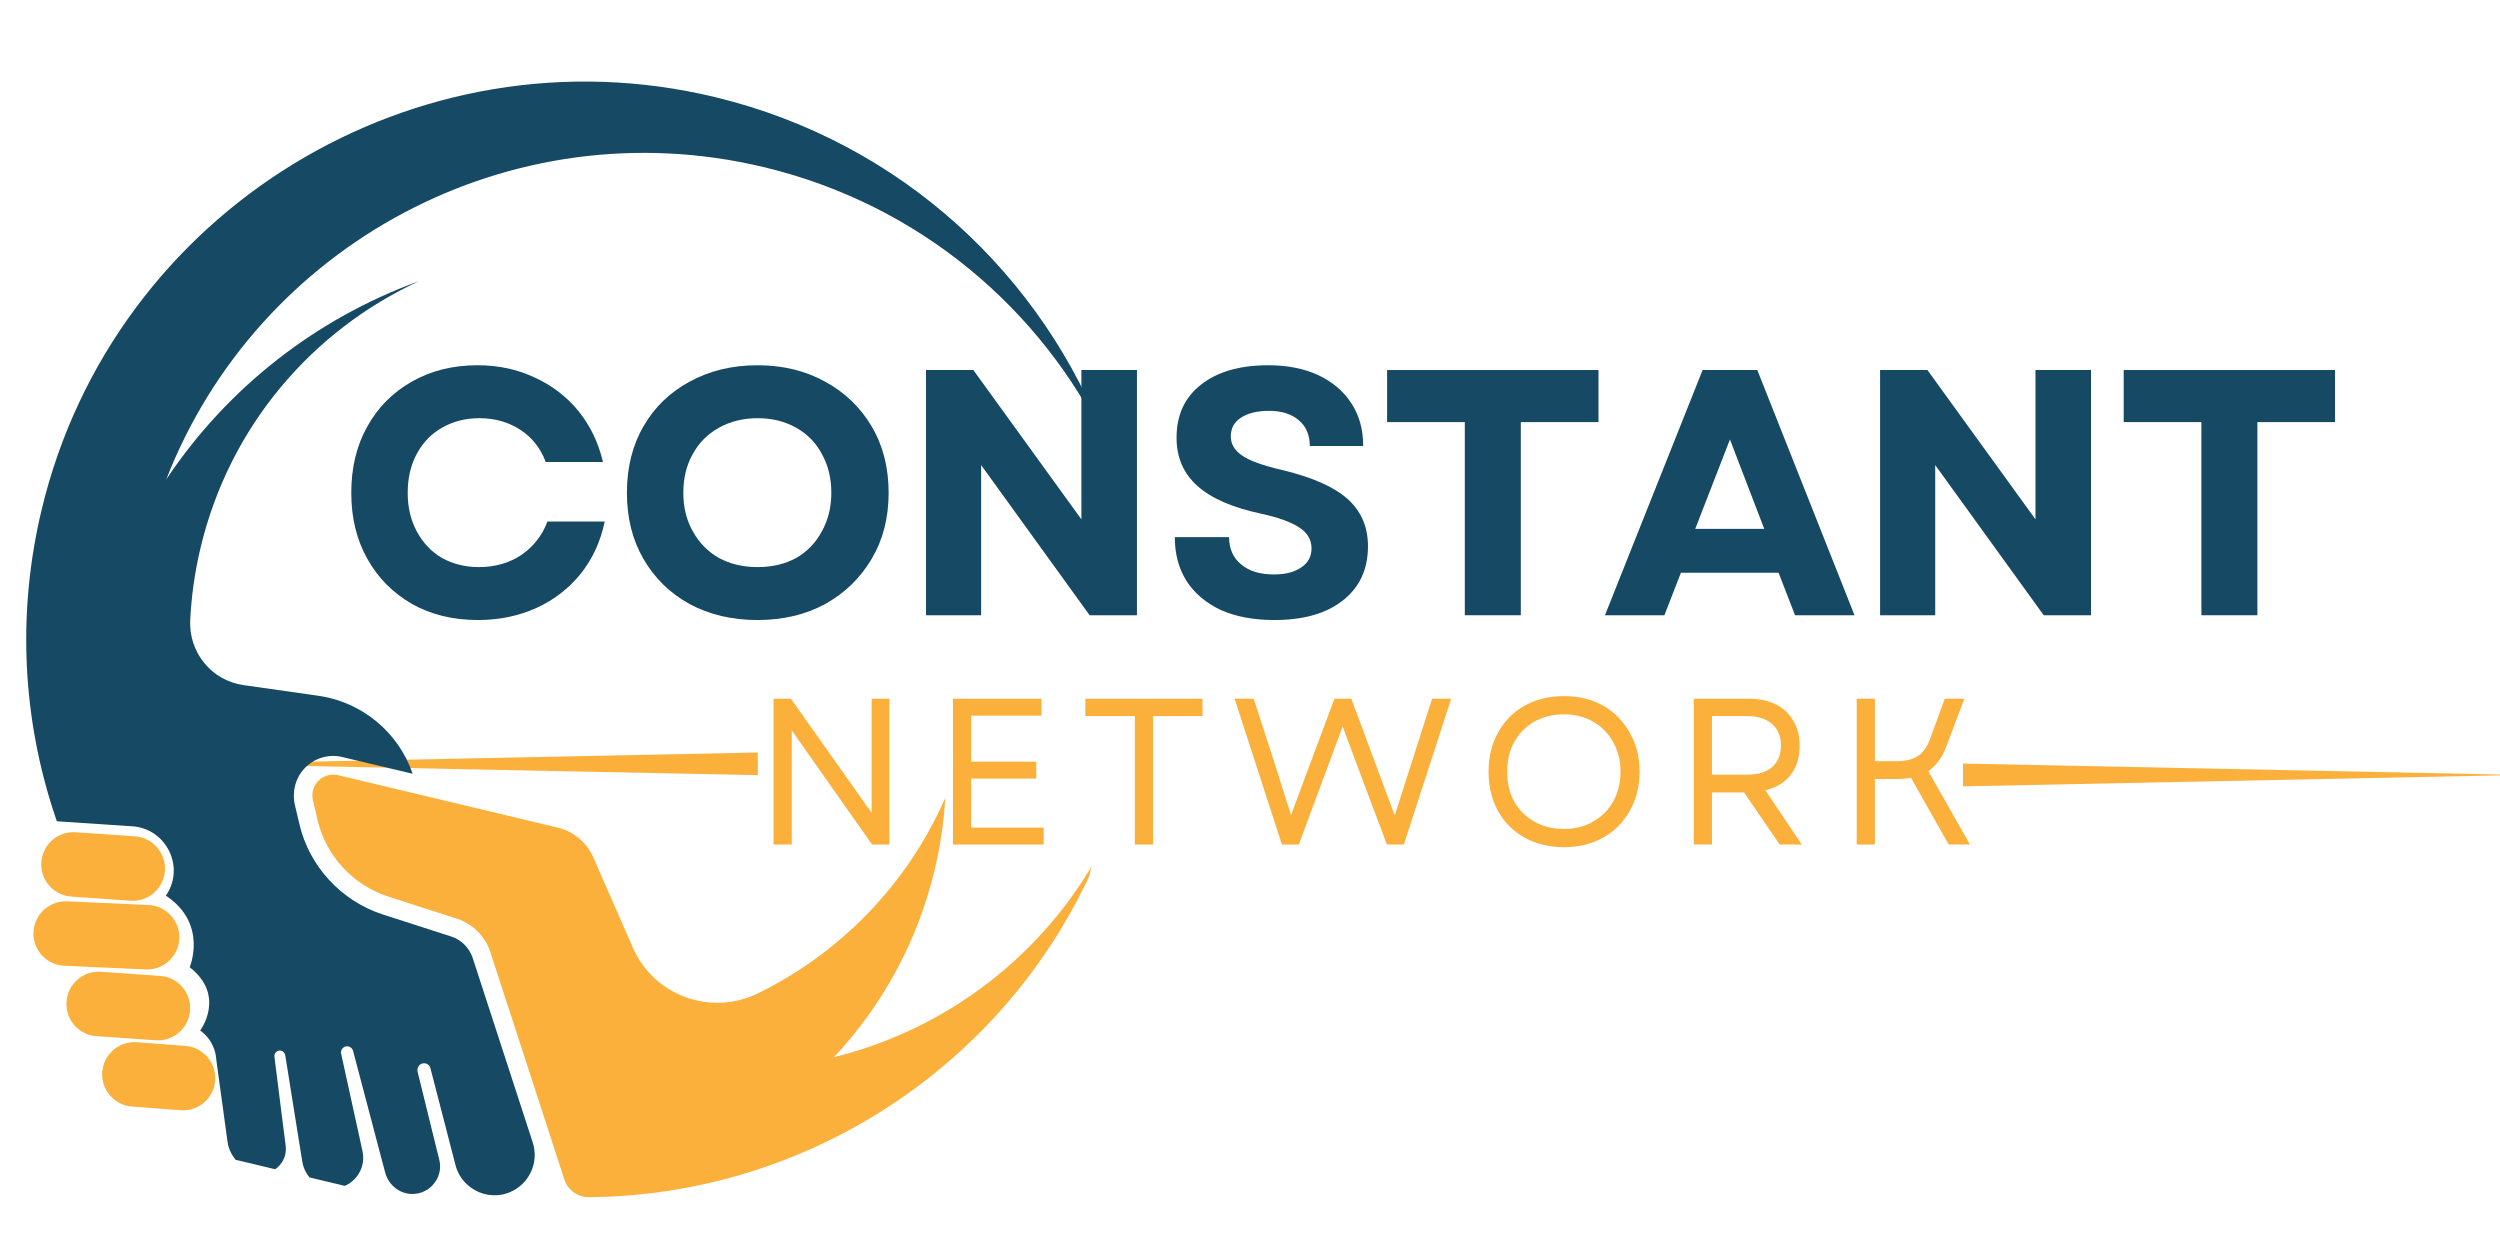
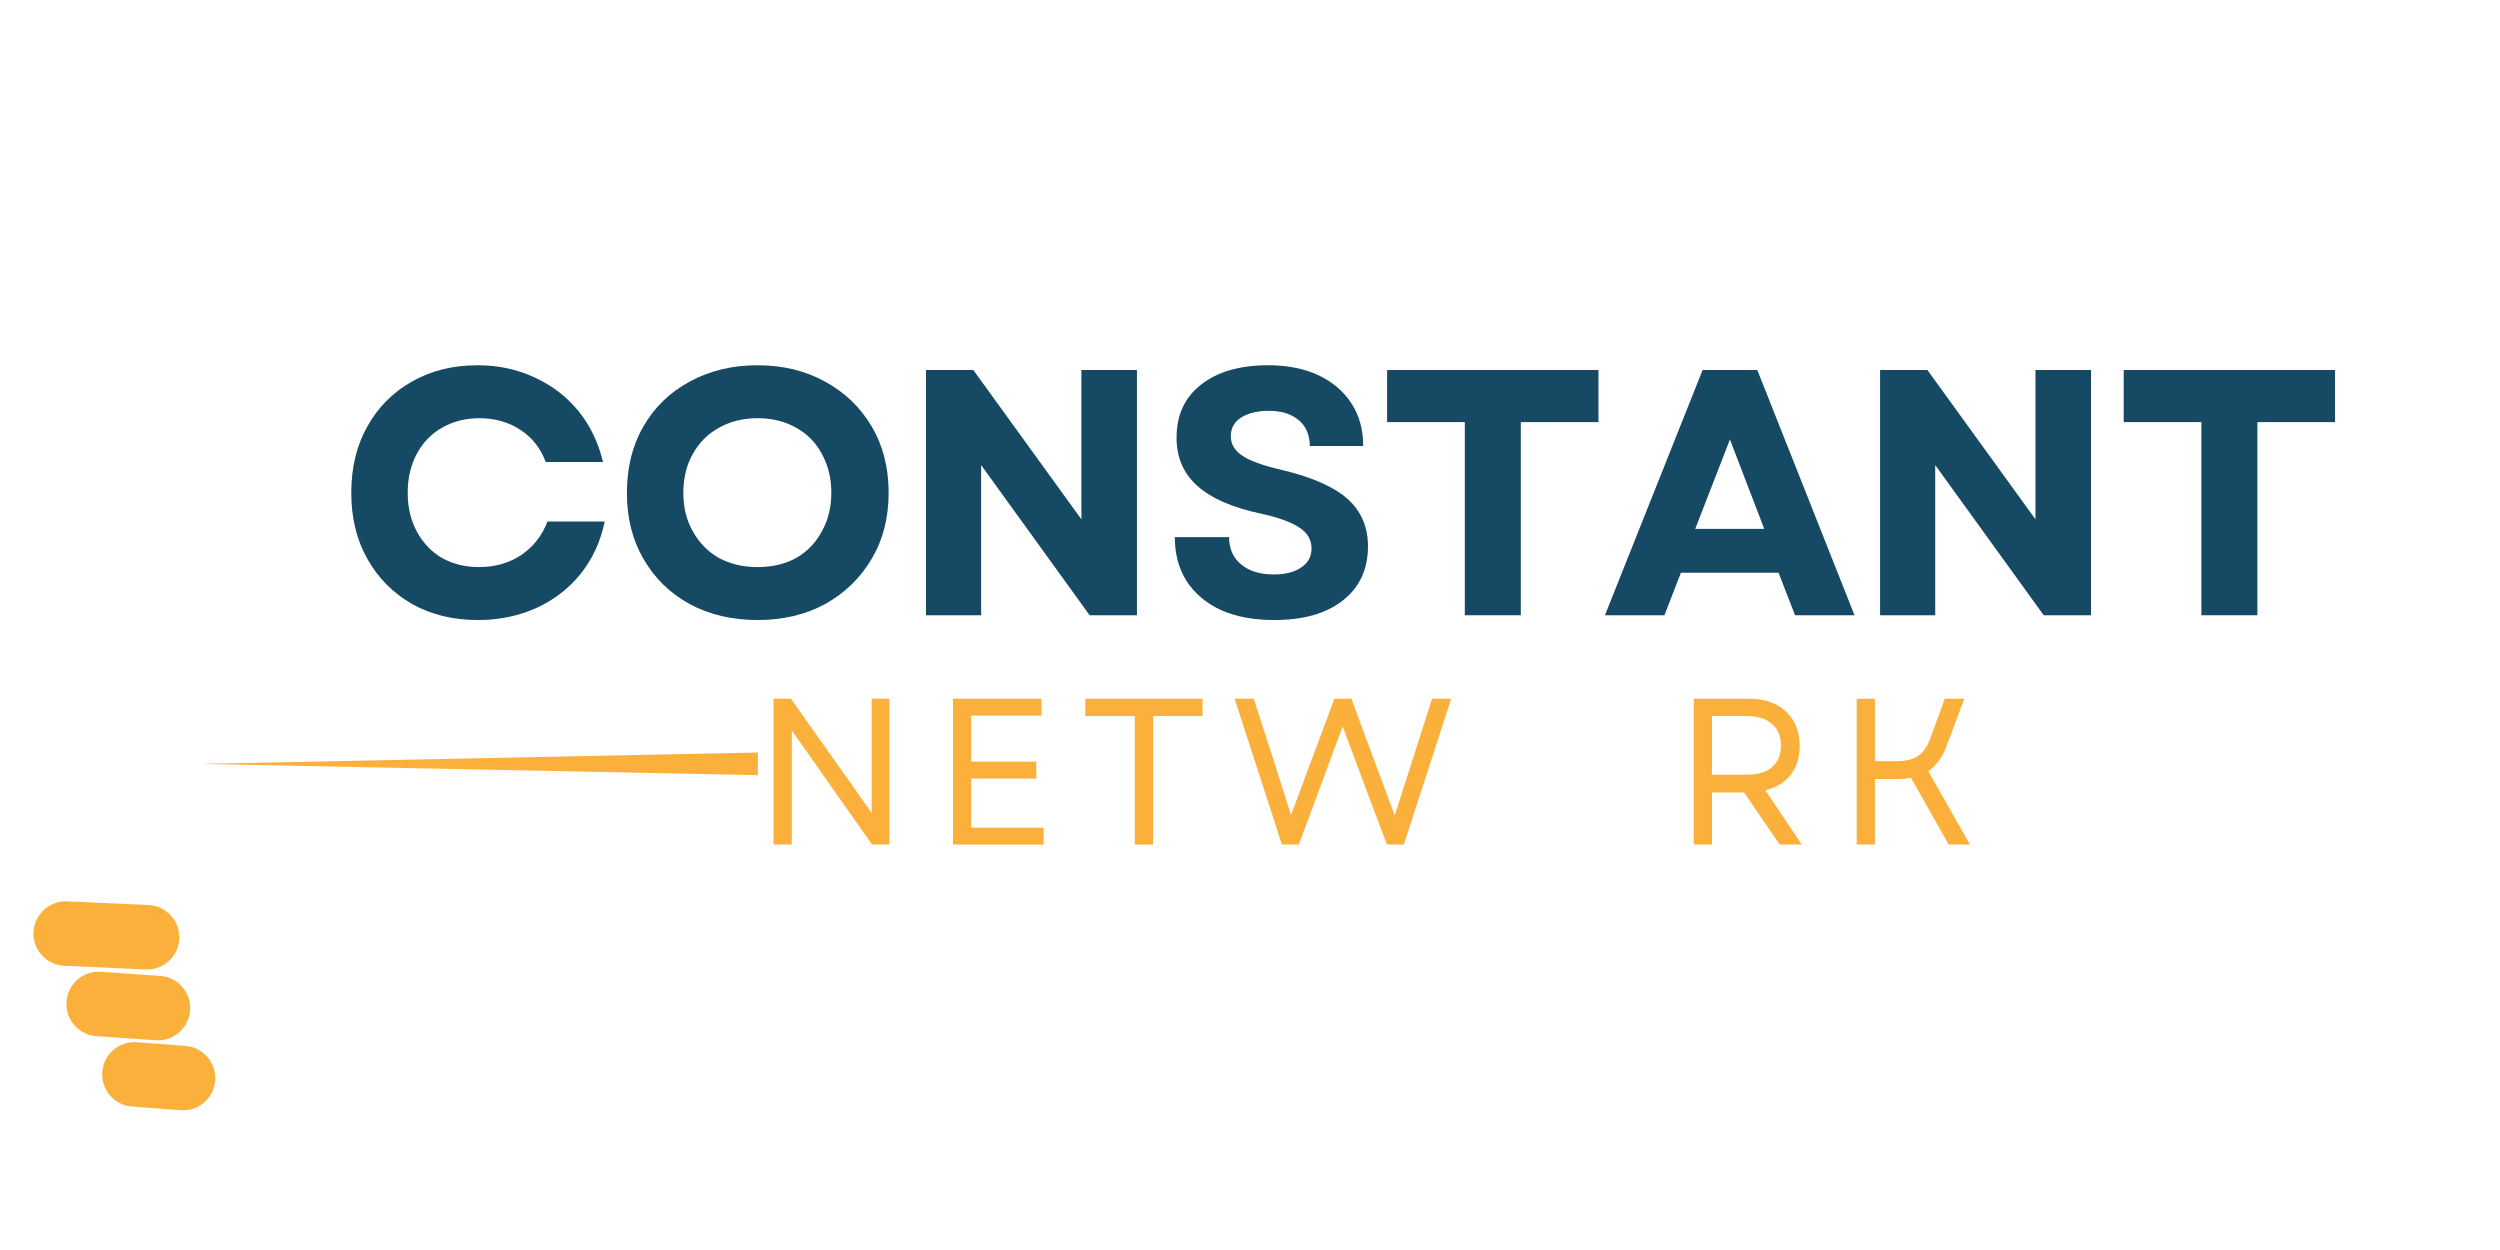
<svg xmlns="http://www.w3.org/2000/svg" width="120" zoomAndPan="magnify" viewBox="0 0 90 45" height="60" preserveAspectRatio="xMidYMid meet" version="1.0">
  <defs>
    <g />
    <clipPath id="1cfb3aa592">
      <path d="M 70.668 27.488 L 90 27.488 L 90 28.309 L 70.668 28.309 Z M 70.668 27.488 " clip-rule="nonzero" />
    </clipPath>
    <clipPath id="7876621afc">
      <path d="M 90.746 27.898 L 70.668 27.488 L 70.668 28.309 Z M 90.746 27.898 " clip-rule="nonzero" />
    </clipPath>
    <clipPath id="9fad9bb7c2">
      <path d="M 0.668 0.488 L 20 0.488 L 20 1.309 L 0.668 1.309 Z M 0.668 0.488 " clip-rule="nonzero" />
    </clipPath>
    <clipPath id="7f71367956">
      <path d="M 20.746 0.898 L 0.668 0.488 L 0.668 1.309 Z M 20.746 0.898 " clip-rule="nonzero" />
    </clipPath>
    <clipPath id="71780cbf66">
-       <rect x="0" width="20" y="0" height="2" />
-     </clipPath>
+       </clipPath>
    <clipPath id="254567235f">
      <rect x="0" width="49" y="0" height="12" />
    </clipPath>
    <clipPath id="41d94268f9">
      <path d="M 7.207 27.09 L 27.281 27.09 L 27.281 27.906 L 7.207 27.906 Z M 7.207 27.09 " clip-rule="nonzero" />
    </clipPath>
    <clipPath id="fc00779484">
      <path d="M 7.207 27.5 L 27.281 27.906 L 27.281 27.09 Z M 7.207 27.5 " clip-rule="nonzero" />
    </clipPath>
    <clipPath id="9a3dcf5a27">
      <path d="M 0.207 0.09 L 20.281 0.09 L 20.281 0.906 L 0.207 0.906 Z M 0.207 0.09 " clip-rule="nonzero" />
    </clipPath>
    <clipPath id="86cccf3ea8">
      <path d="M 0.207 0.5 L 20.281 0.906 L 20.281 0.09 Z M 0.207 0.5 " clip-rule="nonzero" />
    </clipPath>
    <clipPath id="ae55932dfe">
      <rect x="0" width="21" y="0" height="1" />
    </clipPath>
    <clipPath id="95cd87a71d">
      <path d="M 11 27 L 40 27 L 40 44 L 11 44 Z M 11 27 " clip-rule="nonzero" />
    </clipPath>
    <clipPath id="bcd4afa972">
-       <path d="M 6.16 -1.211 L 44.824 8.016 L 35.254 48.141 L -3.414 38.914 Z M 6.16 -1.211 " clip-rule="nonzero" />
-     </clipPath>
+       </clipPath>
    <clipPath id="29334c76c5">
      <path d="M 6.16 -1.211 L 44.824 8.016 L 35.254 48.141 L -3.414 38.914 Z M 6.16 -1.211 " clip-rule="nonzero" />
    </clipPath>
    <clipPath id="c85c0d82ed">
-       <path d="M 0 2 L 40 2 L 40 44 L 0 44 Z M 0 2 " clip-rule="nonzero" />
-     </clipPath>
+       </clipPath>
    <clipPath id="66bf63cc82">
      <path d="M 6.16 -1.211 L 44.824 8.016 L 35.254 48.141 L -3.414 38.914 Z M 6.16 -1.211 " clip-rule="nonzero" />
    </clipPath>
    <clipPath id="2aab7c916a">
      <path d="M 6.16 -1.211 L 44.824 8.016 L 35.254 48.141 L -3.414 38.914 Z M 6.16 -1.211 " clip-rule="nonzero" />
    </clipPath>
    <clipPath id="e2e9447934">
      <path d="M 1 29 L 6 29 L 6 33 L 1 33 Z M 1 29 " clip-rule="nonzero" />
    </clipPath>
    <clipPath id="477791f7b7">
      <path d="M 6.16 -1.211 L 44.824 8.016 L 35.254 48.141 L -3.414 38.914 Z M 6.16 -1.211 " clip-rule="nonzero" />
    </clipPath>
    <clipPath id="6a2ea5488e">
-       <path d="M 6.16 -1.211 L 44.824 8.016 L 35.254 48.141 L -3.414 38.914 Z M 6.16 -1.211 " clip-rule="nonzero" />
-     </clipPath>
+       </clipPath>
    <clipPath id="40af4e75bf">
      <path d="M 1 32 L 7 32 L 7 35 L 1 35 Z M 1 32 " clip-rule="nonzero" />
    </clipPath>
    <clipPath id="157f7c12d0">
      <path d="M 6.16 -1.211 L 44.824 8.016 L 35.254 48.141 L -3.414 38.914 Z M 6.16 -1.211 " clip-rule="nonzero" />
    </clipPath>
    <clipPath id="da3d2c2b1a">
      <path d="M 6.16 -1.211 L 44.824 8.016 L 35.254 48.141 L -3.414 38.914 Z M 6.16 -1.211 " clip-rule="nonzero" />
    </clipPath>
    <clipPath id="b74055516d">
      <path d="M 2 34 L 7 34 L 7 38 L 2 38 Z M 2 34 " clip-rule="nonzero" />
    </clipPath>
    <clipPath id="90fa7e4a02">
      <path d="M 6.16 -1.211 L 44.824 8.016 L 35.254 48.141 L -3.414 38.914 Z M 6.16 -1.211 " clip-rule="nonzero" />
    </clipPath>
    <clipPath id="3bc2a2c378">
      <path d="M 6.16 -1.211 L 44.824 8.016 L 35.254 48.141 L -3.414 38.914 Z M 6.16 -1.211 " clip-rule="nonzero" />
    </clipPath>
    <clipPath id="c4586cb342">
      <path d="M 3 37 L 8 37 L 8 40 L 3 40 Z M 3 37 " clip-rule="nonzero" />
    </clipPath>
    <clipPath id="16ca66d96b">
      <path d="M 6.16 -1.211 L 44.824 8.016 L 35.254 48.141 L -3.414 38.914 Z M 6.16 -1.211 " clip-rule="nonzero" />
    </clipPath>
    <clipPath id="5c74f7775f">
      <path d="M 6.16 -1.211 L 44.824 8.016 L 35.254 48.141 L -3.414 38.914 Z M 6.16 -1.211 " clip-rule="nonzero" />
    </clipPath>
  </defs>
  <g clip-path="url(#1cfb3aa592)">
    <g clip-path="url(#7876621afc)">
      <g transform="matrix(1, 0, 0, 1, 70, 27)">
        <g clip-path="url(#71780cbf66)">
          <g clip-path="url(#9fad9bb7c2)">
            <g clip-path="url(#7f71367956)">
              <path fill="#fbb03b" d="M 0.668 1.309 L 0.668 0.488 L 20.746 0.488 L 20.746 1.309 Z M 0.668 1.309 " fill-opacity="1" fill-rule="nonzero" />
            </g>
          </g>
        </g>
      </g>
    </g>
  </g>
  <g fill="#164964" fill-opacity="1">
    <g transform="translate(12.099, 22.149)">
      <g>
        <path d="M 5.109 0.172 C 4.211 0.172 3.422 -0.02 2.734 -0.406 C 2.047 -0.801 1.508 -1.344 1.125 -2.031 C 0.738 -2.719 0.547 -3.508 0.547 -4.406 C 0.547 -5.312 0.738 -6.109 1.125 -6.797 C 1.508 -7.484 2.039 -8.02 2.719 -8.406 C 3.406 -8.801 4.195 -9 5.094 -9 C 5.844 -9 6.523 -8.852 7.141 -8.562 C 7.766 -8.281 8.289 -7.879 8.719 -7.359 C 9.145 -6.836 9.441 -6.223 9.609 -5.516 L 7.547 -5.516 C 7.367 -6.004 7.066 -6.391 6.641 -6.672 C 6.211 -6.953 5.719 -7.094 5.156 -7.094 C 4.656 -7.094 4.207 -6.977 3.812 -6.75 C 3.426 -6.531 3.125 -6.219 2.906 -5.812 C 2.688 -5.406 2.578 -4.938 2.578 -4.406 C 2.578 -3.883 2.688 -3.422 2.906 -3.016 C 3.125 -2.609 3.426 -2.289 3.812 -2.062 C 4.207 -1.844 4.648 -1.734 5.141 -1.734 C 5.723 -1.734 6.234 -1.879 6.672 -2.172 C 7.109 -2.473 7.422 -2.875 7.609 -3.375 L 9.672 -3.375 C 9.523 -2.664 9.238 -2.039 8.812 -1.5 C 8.383 -0.969 7.852 -0.555 7.219 -0.266 C 6.582 0.023 5.879 0.172 5.109 0.172 Z M 5.109 0.172 " />
      </g>
    </g>
  </g>
  <g fill="#164964" fill-opacity="1">
    <g transform="translate(22.022, 22.149)">
      <g>
        <path d="M 5.25 0.172 C 4.332 0.172 3.516 -0.02 2.797 -0.406 C 2.086 -0.801 1.535 -1.344 1.141 -2.031 C 0.742 -2.719 0.547 -3.508 0.547 -4.406 C 0.547 -5.312 0.742 -6.109 1.141 -6.797 C 1.535 -7.484 2.086 -8.02 2.797 -8.406 C 3.516 -8.801 4.332 -9 5.25 -9 C 6.164 -9 6.977 -8.801 7.688 -8.406 C 8.395 -8.02 8.953 -7.484 9.359 -6.797 C 9.766 -6.109 9.969 -5.312 9.969 -4.406 C 9.969 -3.508 9.766 -2.719 9.359 -2.031 C 8.953 -1.344 8.395 -0.801 7.688 -0.406 C 6.977 -0.02 6.164 0.172 5.25 0.172 Z M 2.578 -4.406 C 2.578 -3.883 2.691 -3.422 2.922 -3.016 C 3.148 -2.609 3.461 -2.289 3.859 -2.062 C 4.266 -1.844 4.727 -1.734 5.25 -1.734 C 5.781 -1.734 6.242 -1.844 6.641 -2.062 C 7.035 -2.289 7.344 -2.609 7.562 -3.016 C 7.789 -3.422 7.906 -3.883 7.906 -4.406 C 7.906 -4.938 7.789 -5.406 7.562 -5.812 C 7.344 -6.219 7.035 -6.531 6.641 -6.75 C 6.242 -6.977 5.781 -7.094 5.25 -7.094 C 4.727 -7.094 4.266 -6.977 3.859 -6.75 C 3.461 -6.531 3.148 -6.219 2.922 -5.812 C 2.691 -5.406 2.578 -4.938 2.578 -4.406 Z M 2.578 -4.406 " />
      </g>
    </g>
  </g>
  <g fill="#164964" fill-opacity="1">
    <g transform="translate(32.274, 22.149)">
      <g>
        <path d="M 1.062 0 L 1.062 -8.828 L 2.766 -8.828 L 6.656 -3.453 L 6.656 -8.828 L 8.656 -8.828 L 8.656 0 L 6.953 0 L 3.047 -5.406 L 3.047 0 Z M 1.062 0 " />
      </g>
    </g>
  </g>
  <g fill="#164964" fill-opacity="1">
    <g transform="translate(41.731, 22.149)">
      <g>
        <path d="M 4.141 0.172 C 3.398 0.172 2.758 0.051 2.219 -0.188 C 1.688 -0.438 1.273 -0.785 0.984 -1.234 C 0.703 -1.68 0.562 -2.207 0.562 -2.812 L 2.516 -2.812 C 2.516 -2.395 2.66 -2.066 2.953 -1.828 C 3.242 -1.586 3.633 -1.469 4.125 -1.469 C 4.539 -1.469 4.867 -1.551 5.109 -1.719 C 5.359 -1.883 5.484 -2.113 5.484 -2.406 C 5.484 -2.719 5.336 -2.969 5.047 -3.156 C 4.754 -3.352 4.297 -3.52 3.672 -3.656 C 2.641 -3.875 1.875 -4.207 1.375 -4.656 C 0.875 -5.102 0.625 -5.68 0.625 -6.391 C 0.625 -7.203 0.914 -7.836 1.5 -8.297 C 2.094 -8.766 2.898 -9 3.922 -9 C 4.617 -9 5.223 -8.879 5.734 -8.641 C 6.242 -8.398 6.641 -8.062 6.922 -7.625 C 7.203 -7.195 7.344 -6.688 7.344 -6.094 L 5.422 -6.094 C 5.422 -6.488 5.289 -6.797 5.031 -7.016 C 4.77 -7.242 4.41 -7.359 3.953 -7.359 C 3.523 -7.359 3.188 -7.273 2.938 -7.109 C 2.695 -6.953 2.578 -6.727 2.578 -6.438 C 2.578 -6.164 2.711 -5.938 2.984 -5.75 C 3.254 -5.562 3.727 -5.391 4.406 -5.234 C 5.5 -4.973 6.289 -4.625 6.781 -4.188 C 7.27 -3.75 7.516 -3.18 7.516 -2.484 C 7.516 -1.648 7.211 -1 6.609 -0.531 C 6.016 -0.062 5.191 0.172 4.141 0.172 Z M 4.141 0.172 " />
      </g>
    </g>
  </g>
  <g fill="#164964" fill-opacity="1">
    <g transform="translate(49.561, 22.149)">
      <g>
        <path d="M 3.172 0 L 3.172 -6.953 L 0.375 -6.953 L 0.375 -8.828 L 7.984 -8.828 L 7.984 -6.953 L 5.188 -6.953 L 5.188 0 Z M 3.172 0 " />
      </g>
    </g>
  </g>
  <g fill="#164964" fill-opacity="1">
    <g transform="translate(57.669, 22.149)">
      <g>
        <path d="M 0.109 0 L 3.625 -8.828 L 5.594 -8.828 L 9.094 0 L 6.953 0 L 6.359 -1.531 L 2.844 -1.531 L 2.25 0 Z M 3.359 -3.109 L 5.844 -3.109 L 4.609 -6.328 Z M 3.359 -3.109 " />
      </g>
    </g>
  </g>
  <g fill="#164964" fill-opacity="1">
    <g transform="translate(66.621, 22.149)">
      <g>
        <path d="M 1.062 0 L 1.062 -8.828 L 2.766 -8.828 L 6.656 -3.453 L 6.656 -8.828 L 8.656 -8.828 L 8.656 0 L 6.953 0 L 3.047 -5.406 L 3.047 0 Z M 1.062 0 " />
      </g>
    </g>
  </g>
  <g fill="#164964" fill-opacity="1">
    <g transform="translate(76.078, 22.149)">
      <g>
        <path d="M 3.172 0 L 3.172 -6.953 L 0.375 -6.953 L 0.375 -8.828 L 7.984 -8.828 L 7.984 -6.953 L 5.188 -6.953 L 5.188 0 Z M 3.172 0 " />
      </g>
    </g>
  </g>
  <g transform="matrix(1, 0, 0, 1, 26, 22)">
    <g clip-path="url(#254567235f)">
      <g fill="#fbb03b" fill-opacity="1">
        <g transform="translate(1.082, 8.404)">
          <g>
            <path d="M 0.766 0 L 0.766 -5.25 L 1.391 -5.25 L 4.297 -1.141 L 4.297 -5.25 L 4.938 -5.25 L 4.938 0 L 4.312 0 L 1.422 -4.109 L 1.422 0 Z M 0.766 0 " />
          </g>
        </g>
      </g>
      <g fill="#fbb03b" fill-opacity="1">
        <g transform="translate(7.541, 8.404)">
          <g>
            <path d="M 0.766 0 L 0.766 -5.25 L 3.953 -5.25 L 3.953 -4.641 L 1.422 -4.641 L 1.422 -2.984 L 3.766 -2.984 L 3.766 -2.375 L 1.422 -2.375 L 1.422 -0.609 L 4.031 -0.609 L 4.031 0 Z M 0.766 0 " />
          </g>
        </g>
      </g>
      <g fill="#fbb03b" fill-opacity="1">
        <g transform="translate(12.822, 8.404)">
          <g>
            <path d="M 2.031 0 L 2.031 -4.625 L 0.25 -4.625 L 0.25 -5.25 L 4.469 -5.25 L 4.469 -4.625 L 2.688 -4.625 L 2.688 0 Z M 2.031 0 " />
          </g>
        </g>
      </g>
      <g fill="#fbb03b" fill-opacity="1">
        <g transform="translate(18.305, 8.404)">
          <g>
            <path d="M 1.844 0 L 0.141 -5.25 L 0.828 -5.25 L 1.562 -2.984 L 2.172 -1.062 L 3.734 -5.25 L 4.344 -5.25 L 5.906 -1.047 L 7.25 -5.25 L 7.938 -5.25 L 6.234 0 L 5.625 0 L 4.906 -1.906 L 4.031 -4.25 L 2.453 0 Z M 1.844 0 " />
          </g>
        </g>
      </g>
      <g fill="#fbb03b" fill-opacity="1">
        <g transform="translate(27.15, 8.404)">
          <g>
-             <path d="M 3.156 0.094 C 2.625 0.094 2.148 -0.02 1.734 -0.25 C 1.328 -0.477 1.008 -0.797 0.781 -1.203 C 0.551 -1.617 0.438 -2.094 0.438 -2.625 C 0.438 -3.156 0.551 -3.625 0.781 -4.031 C 1.008 -4.445 1.328 -4.77 1.734 -5 C 2.148 -5.227 2.625 -5.344 3.156 -5.344 C 3.688 -5.344 4.156 -5.227 4.562 -5 C 4.969 -4.77 5.285 -4.445 5.516 -4.031 C 5.754 -3.625 5.875 -3.156 5.875 -2.625 C 5.875 -2.094 5.754 -1.617 5.516 -1.203 C 5.285 -0.797 4.969 -0.477 4.562 -0.25 C 4.156 -0.02 3.688 0.094 3.156 0.094 Z M 1.109 -2.625 C 1.109 -2.219 1.191 -1.859 1.359 -1.547 C 1.535 -1.242 1.773 -1.004 2.078 -0.828 C 2.391 -0.648 2.75 -0.562 3.156 -0.562 C 3.551 -0.562 3.898 -0.648 4.203 -0.828 C 4.516 -1.004 4.754 -1.242 4.922 -1.547 C 5.098 -1.859 5.188 -2.219 5.188 -2.625 C 5.188 -3.031 5.098 -3.383 4.922 -3.688 C 4.754 -4 4.516 -4.242 4.203 -4.422 C 3.898 -4.598 3.551 -4.688 3.156 -4.688 C 2.75 -4.688 2.391 -4.598 2.078 -4.422 C 1.773 -4.242 1.535 -4 1.359 -3.688 C 1.191 -3.383 1.109 -3.031 1.109 -2.625 Z M 1.109 -2.625 " />
-           </g>
+             </g>
        </g>
      </g>
      <g fill="#fbb03b" fill-opacity="1">
        <g transform="translate(34.209, 8.404)">
          <g>
            <path d="M 0.766 0 L 0.766 -5.25 L 2.766 -5.25 C 3.129 -5.25 3.445 -5.18 3.719 -5.047 C 3.988 -4.91 4.195 -4.719 4.344 -4.469 C 4.5 -4.219 4.578 -3.914 4.578 -3.562 C 4.578 -3.133 4.469 -2.781 4.25 -2.5 C 4.031 -2.227 3.727 -2.047 3.344 -1.953 L 4.656 0 L 3.859 0 L 2.578 -1.875 L 1.422 -1.875 L 1.422 0 Z M 1.422 -2.516 L 2.688 -2.516 C 3.07 -2.516 3.367 -2.602 3.578 -2.781 C 3.797 -2.969 3.906 -3.227 3.906 -3.562 C 3.906 -3.895 3.797 -4.156 3.578 -4.344 C 3.367 -4.531 3.07 -4.625 2.688 -4.625 L 1.422 -4.625 Z M 1.422 -2.516 " />
          </g>
        </g>
      </g>
      <g fill="#fbb03b" fill-opacity="1">
        <g transform="translate(40.075, 8.404)">
          <g>
            <path d="M 0.766 0 L 0.766 -5.25 L 1.422 -5.25 L 1.422 -3 L 2.172 -3 C 2.523 -3 2.789 -3.062 2.969 -3.188 C 3.156 -3.312 3.301 -3.516 3.406 -3.797 L 3.938 -5.25 L 4.641 -5.25 L 4 -3.547 C 3.926 -3.336 3.832 -3.16 3.719 -3.016 C 3.613 -2.867 3.488 -2.742 3.344 -2.641 L 4.844 0 L 4.078 0 L 2.719 -2.406 C 2.551 -2.375 2.367 -2.359 2.172 -2.359 L 1.422 -2.359 L 1.422 0 Z M 0.766 0 " />
          </g>
        </g>
      </g>
      <g fill="#fbb03b" fill-opacity="1">
        <g transform="translate(45.964, 8.404)">
          <g />
        </g>
      </g>
    </g>
  </g>
  <g clip-path="url(#41d94268f9)">
    <g clip-path="url(#fc00779484)">
      <g transform="matrix(1, 0, 0, 1, 7, 27)">
        <g clip-path="url(#ae55932dfe)">
          <g clip-path="url(#9a3dcf5a27)">
            <g clip-path="url(#86cccf3ea8)">
              <path fill="#fbb03b" d="M 20.281 0.09 L 20.281 0.906 L 0.207 0.906 L 0.207 0.09 Z M 20.281 0.09 " fill-opacity="1" fill-rule="nonzero" />
            </g>
          </g>
        </g>
      </g>
    </g>
  </g>
  <g clip-path="url(#95cd87a71d)">
    <g clip-path="url(#bcd4afa972)">
      <g clip-path="url(#29334c76c5)">
-         <path fill="#fbb03b" d="M 30.02 38.059 C 31.742 36.227 33.023 33.934 33.648 31.312 C 33.855 30.445 33.98 29.578 34.031 28.719 C 32.664 31.848 30.242 34.305 27.301 35.754 C 25.598 36.594 23.539 35.852 22.781 34.113 L 21.359 30.867 C 21.125 30.328 20.648 29.93 20.074 29.793 L 12.168 27.906 C 12.168 27.906 12.164 27.906 12.164 27.906 C 11.625 27.781 11.137 28.266 11.266 28.809 L 11.43 29.512 C 11.738 30.816 12.703 31.863 13.98 32.277 L 14.441 32.426 L 16.453 33.074 C 17.02 33.262 17.469 33.707 17.652 34.273 L 18.219 36.02 L 18.539 36.992 L 20.316 42.461 C 20.348 42.559 20.395 42.648 20.453 42.727 C 20.625 42.957 20.898 43.102 21.195 43.098 C 21.195 43.098 21.199 43.098 21.203 43.098 C 29.211 43.035 36.539 38.152 39.609 30.637 C 37.594 34.387 34.07 37.059 30.02 38.059 " fill-opacity="1" fill-rule="nonzero" />
+         <path fill="#fbb03b" d="M 30.02 38.059 C 31.742 36.227 33.023 33.934 33.648 31.312 C 33.855 30.445 33.98 29.578 34.031 28.719 C 32.664 31.848 30.242 34.305 27.301 35.754 C 25.598 36.594 23.539 35.852 22.781 34.113 L 21.359 30.867 C 21.125 30.328 20.648 29.93 20.074 29.793 L 12.168 27.906 C 12.168 27.906 12.164 27.906 12.164 27.906 C 11.625 27.781 11.137 28.266 11.266 28.809 L 11.43 29.512 C 11.738 30.816 12.703 31.863 13.98 32.277 L 14.441 32.426 L 16.453 33.074 C 17.02 33.262 17.469 33.707 17.652 34.273 L 18.219 36.02 L 18.539 36.992 L 20.316 42.461 C 20.348 42.559 20.395 42.648 20.453 42.727 C 20.625 42.957 20.898 43.102 21.195 43.098 C 21.195 43.098 21.199 43.098 21.203 43.098 C 29.211 43.035 36.539 38.152 39.609 30.637 " fill-opacity="1" fill-rule="nonzero" />
      </g>
    </g>
  </g>
  <g clip-path="url(#c85c0d82ed)">
    <g clip-path="url(#66bf63cc82)">
      <g clip-path="url(#2aab7c916a)">
        <path fill="#164964" d="M 17.016 34.484 C 16.895 34.121 16.609 33.832 16.246 33.715 L 13.773 32.918 C 12.285 32.434 11.133 31.188 10.777 29.664 L 10.621 29 C 10.508 28.527 10.625 28.02 10.957 27.668 C 11.297 27.301 11.797 27.145 12.281 27.242 L 12.324 27.254 L 14.855 27.855 C 14.344 26.359 13.031 25.27 11.457 25.047 L 8.766 24.664 C 7.613 24.5 6.789 23.484 6.848 22.32 C 6.891 21.461 7.012 20.59 7.219 19.723 C 8.27 15.312 11.27 11.883 15.086 10.121 C 11.402 11.457 8.191 13.945 5.984 17.262 C 9.277 8.797 18.395 3.844 27.48 6.012 C 33.102 7.355 37.504 11.133 39.832 15.965 C 37.57 9.945 32.461 5.117 25.742 3.496 C 14.988 0.902 4.09 7.57 1.504 18.328 C 0.594 22.113 0.824 25.906 1.973 29.348 C 1.996 29.418 2.02 29.492 2.047 29.566 L 4.758 29.746 C 5.969 29.824 6.66 31.18 6 32.199 C 5.98 32.227 5.969 32.242 5.969 32.242 C 7.5 33.254 6.828 34.82 6.828 34.82 C 8.148 35.848 7.207 37.098 7.207 37.098 C 7.68 37.441 7.762 37.91 7.777 38.059 C 7.785 38.133 7.793 38.211 7.805 38.289 L 8.195 41.129 C 8.266 41.621 8.711 42.113 9.191 42.227 C 9.797 42.371 10.363 41.867 10.285 41.25 L 10.109 39.871 L 9.879 38.039 C 9.863 37.91 9.977 37.801 10.105 37.82 C 10.191 37.836 10.254 37.906 10.27 37.992 L 10.621 40.191 L 10.883 41.82 C 10.973 42.383 11.465 42.809 12.031 42.781 C 12.711 42.746 13.195 42.109 13.051 41.445 L 12.281 37.934 C 12.246 37.785 12.375 37.648 12.527 37.668 C 12.613 37.68 12.688 37.746 12.711 37.832 L 13.738 41.727 L 13.867 42.211 C 13.992 42.688 14.438 43.023 14.926 42.98 C 15.309 42.949 15.613 42.711 15.758 42.391 C 15.844 42.195 15.871 41.973 15.812 41.746 L 15.035 38.59 C 15 38.449 15.086 38.301 15.227 38.281 C 15.352 38.258 15.469 38.34 15.496 38.457 L 16.398 41.945 C 16.473 42.227 16.621 42.469 16.824 42.648 C 17.156 42.953 17.625 43.098 18.098 43 C 18.188 42.98 18.273 42.953 18.359 42.918 C 19.039 42.633 19.414 41.867 19.18 41.133 L 17.016 34.484 " fill-opacity="1" fill-rule="nonzero" />
      </g>
    </g>
  </g>
  <g clip-path="url(#e2e9447934)">
    <g clip-path="url(#477791f7b7)">
      <g clip-path="url(#6a2ea5488e)">
        <path fill="#fbb03b" d="M 2.566 32.277 L 4.695 32.426 C 5.336 32.473 5.891 31.988 5.938 31.348 C 5.98 30.711 5.5 30.152 4.859 30.109 L 2.727 29.961 C 2.086 29.914 1.531 30.398 1.488 31.039 C 1.441 31.676 1.926 32.23 2.566 32.277 " fill-opacity="1" fill-rule="nonzero" />
      </g>
    </g>
  </g>
  <g clip-path="url(#40af4e75bf)">
    <g clip-path="url(#157f7c12d0)">
      <g clip-path="url(#da3d2c2b1a)">
        <path fill="#fbb03b" d="M 6.453 33.82 C 6.496 33.184 6.016 32.629 5.375 32.582 L 2.449 32.449 C 1.809 32.406 1.254 32.887 1.207 33.527 C 1.164 34.168 1.645 34.723 2.285 34.766 L 5.211 34.898 C 5.852 34.945 6.406 34.461 6.453 33.82 " fill-opacity="1" fill-rule="nonzero" />
      </g>
    </g>
  </g>
  <g clip-path="url(#b74055516d)">
    <g clip-path="url(#90fa7e4a02)">
      <g clip-path="url(#3bc2a2c378)">
        <path fill="#fbb03b" d="M 6.844 36.371 C 6.887 35.734 6.406 35.176 5.766 35.133 L 3.633 34.984 C 2.992 34.938 2.438 35.422 2.395 36.062 C 2.348 36.703 2.832 37.258 3.469 37.301 L 5.602 37.449 C 6.242 37.496 6.797 37.012 6.844 36.371 " fill-opacity="1" fill-rule="nonzero" />
      </g>
    </g>
  </g>
  <g clip-path="url(#c4586cb342)">
    <g clip-path="url(#16ca66d96b)">
      <g clip-path="url(#5c74f7775f)">
        <path fill="#fbb03b" d="M 6.668 37.652 L 4.922 37.52 C 4.281 37.473 3.727 37.957 3.68 38.598 C 3.637 39.234 4.117 39.793 4.758 39.836 L 6.508 39.969 C 7.148 40.016 7.703 39.531 7.746 38.891 C 7.789 38.254 7.309 37.699 6.668 37.652 " fill-opacity="1" fill-rule="nonzero" />
      </g>
    </g>
  </g>
</svg>